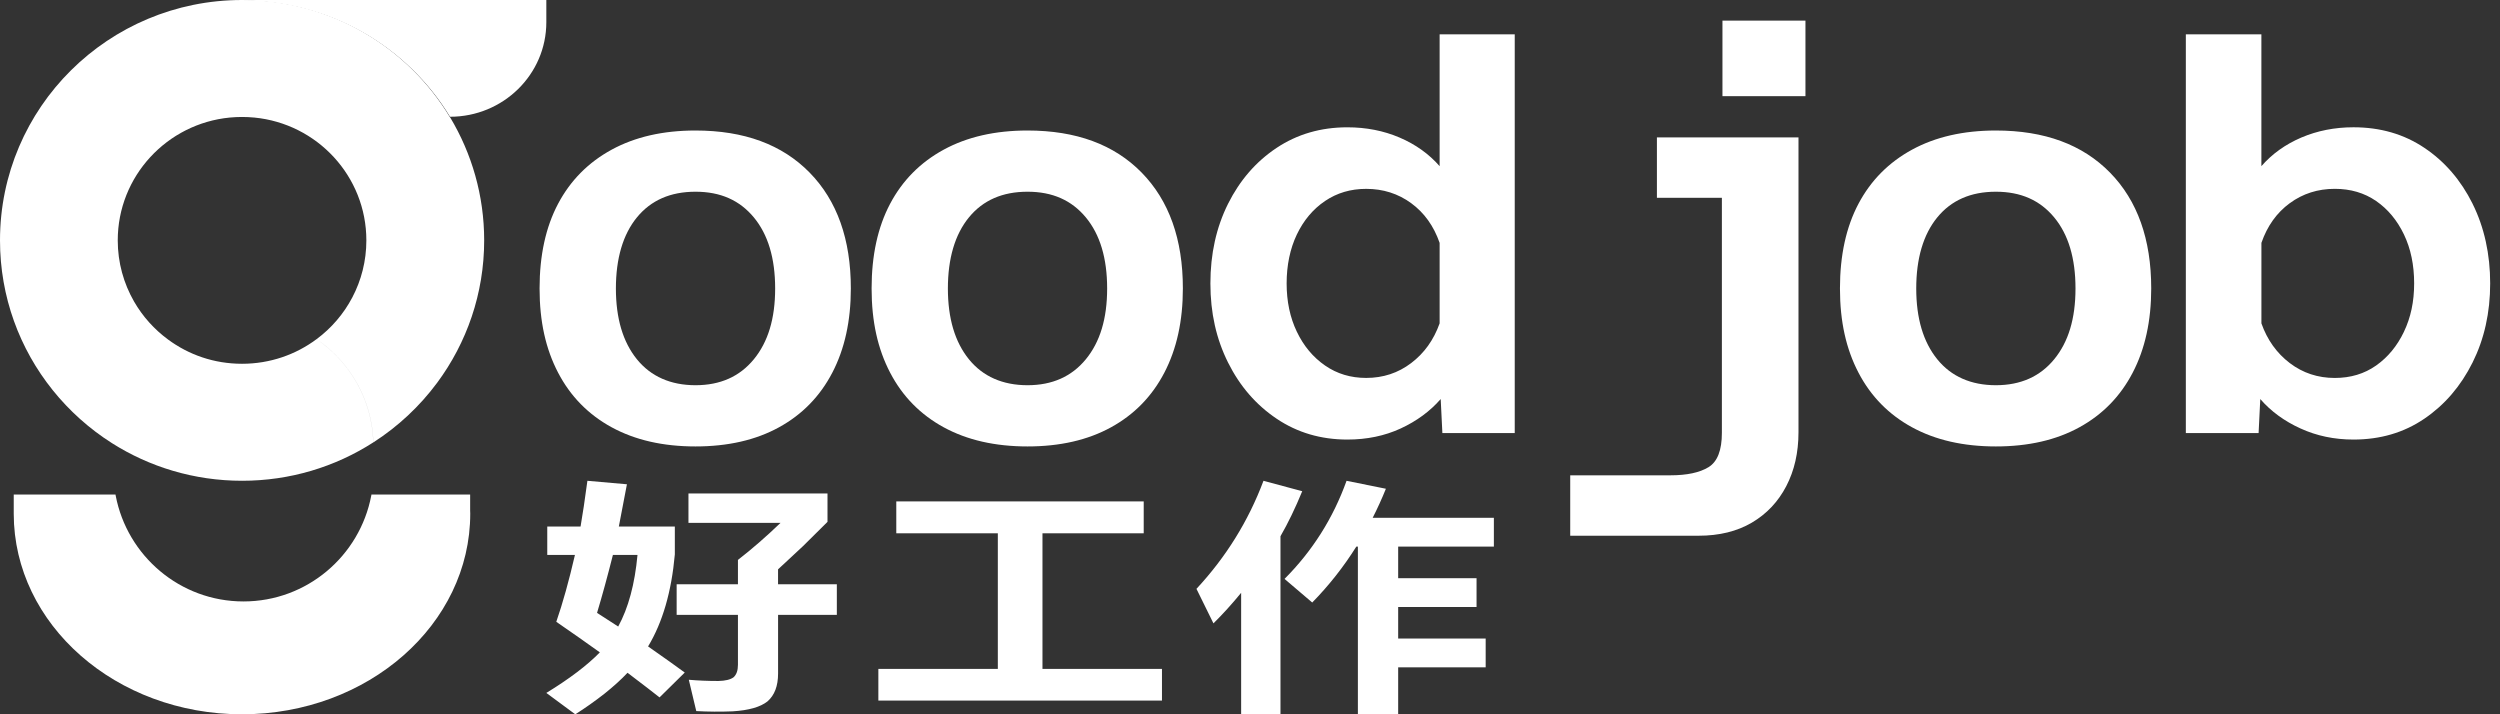
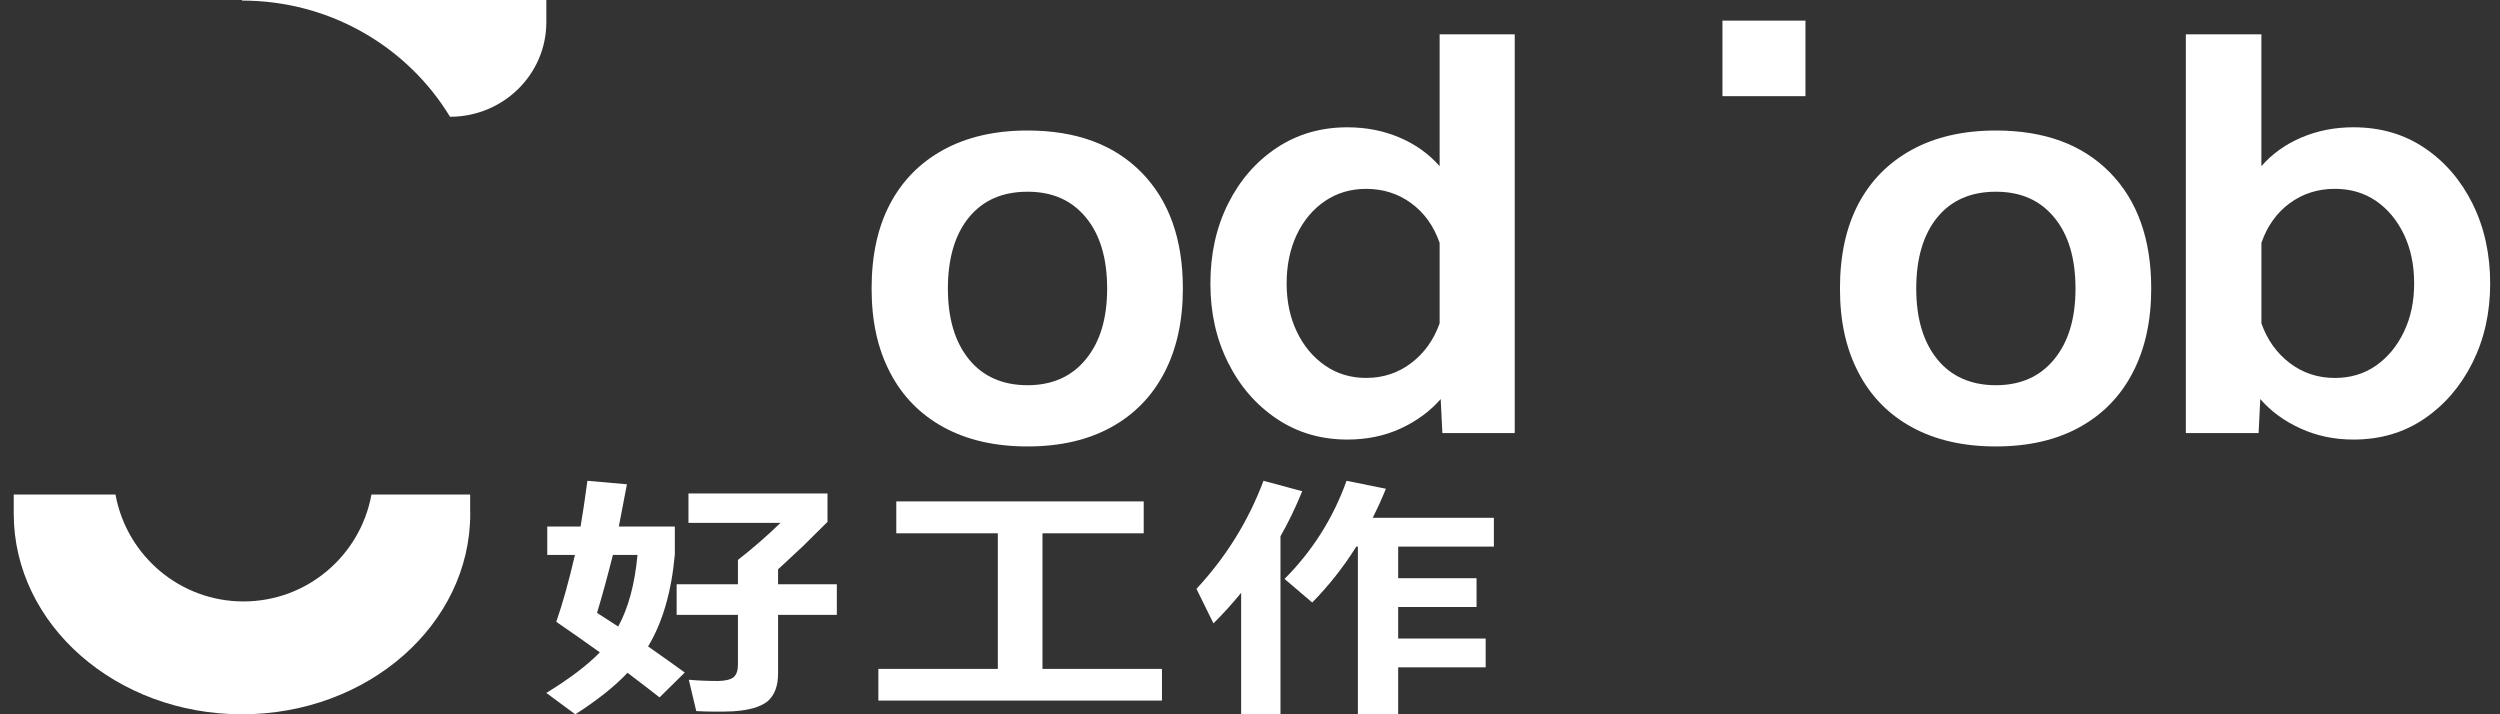
<svg xmlns="http://www.w3.org/2000/svg" width="182" height="52" viewBox="0 0 182 52" fill="none">
  <rect x="0" y="0" width="182" height="52" fill="#333333" stroke="none" />
-   <path d="M50.631 9.501C48.271 9.501 46.238 9.965 44.532 10.894C42.827 11.822 41.527 13.137 40.629 14.833C39.73 16.532 39.281 18.587 39.281 21.001C39.281 23.415 39.73 25.405 40.629 27.129C41.527 28.852 42.829 30.18 44.532 31.108C46.236 32.037 48.269 32.501 50.631 32.501C52.994 32.501 55.02 32.037 56.71 31.108C58.4 30.18 59.695 28.855 60.593 27.129C61.492 25.405 61.941 23.362 61.941 21.001C61.941 17.42 60.941 14.607 58.941 12.565C56.941 10.522 54.172 9.501 50.629 9.501H50.631ZM54.88 26.155C53.847 27.415 52.431 28.044 50.634 28.044C48.837 28.044 47.388 27.415 46.367 26.155C45.347 24.895 44.837 23.177 44.837 21.001C44.837 18.825 45.347 17.074 46.367 15.827C47.388 14.58 48.809 13.957 50.634 13.957C52.459 13.957 53.847 14.582 54.88 15.827C55.913 17.074 56.431 18.798 56.431 21.001C56.431 23.204 55.913 24.895 54.88 26.155Z" fill="white" />
-   <path d="M74.803 9.501C72.443 9.501 70.41 9.965 68.704 10.894C66.999 11.822 65.699 13.137 64.801 14.833C63.902 16.532 63.453 18.587 63.453 21.001C63.453 23.415 63.902 25.405 64.801 27.129C65.699 28.852 67.001 30.18 68.704 31.108C70.407 32.037 72.44 32.501 74.803 32.501C77.166 32.501 79.192 32.037 80.882 31.108C82.572 30.18 83.867 28.855 84.765 27.129C85.664 25.405 86.113 23.362 86.113 21.001C86.113 17.42 85.113 14.607 83.113 12.565C81.113 10.522 78.344 9.501 74.801 9.501H74.803ZM79.049 26.155C78.016 27.415 76.6 28.044 74.803 28.044C73.006 28.044 71.557 27.415 70.537 26.155C69.516 24.895 69.006 23.177 69.006 21.001C69.006 18.825 69.516 17.074 70.537 15.827C71.557 14.58 72.978 13.957 74.803 13.957C76.628 13.957 78.016 14.582 79.049 15.827C80.082 17.074 80.6 18.798 80.6 21.001C80.6 23.204 80.082 24.895 79.049 26.155Z" fill="white" />
+   <path d="M74.803 9.501C72.443 9.501 70.41 9.965 68.704 10.894C66.999 11.822 65.699 13.137 64.801 14.833C63.902 16.532 63.453 18.587 63.453 21.001C63.453 23.415 63.902 25.405 64.801 27.129C65.699 28.852 67.001 30.18 68.704 31.108C70.407 32.037 72.44 32.501 74.803 32.501C77.166 32.501 79.192 32.037 80.882 31.108C82.572 30.18 83.867 28.855 84.765 27.129C85.664 25.405 86.113 23.362 86.113 21.001C86.113 17.42 85.113 14.607 83.113 12.565C81.113 10.522 78.344 9.501 74.801 9.501H74.803ZM79.049 26.155C78.016 27.415 76.6 28.044 74.803 28.044C73.006 28.044 71.557 27.415 70.537 26.155C69.516 24.895 69.006 23.177 69.006 21.001C69.006 18.825 69.516 17.074 70.537 15.827C71.557 14.58 72.978 13.957 74.803 13.957C76.628 13.957 78.016 14.582 79.049 15.827C80.082 17.074 80.6 18.798 80.6 21.001C80.6 23.204 80.082 24.895 79.049 26.155" fill="white" />
  <path d="M104.805 12.097C104.026 11.207 103.055 10.512 101.889 10.014C100.723 9.516 99.458 9.268 98.089 9.268C96.159 9.268 94.443 9.766 92.942 10.763C91.441 11.76 90.262 13.117 89.403 14.833C88.546 16.551 88.117 18.483 88.117 20.634C88.117 22.784 88.546 24.678 89.403 26.395C90.26 28.113 91.439 29.475 92.942 30.484C94.443 31.494 96.159 32 98.089 32C99.508 32 100.801 31.732 101.968 31.194C103.134 30.655 104.105 29.941 104.883 29.051L105.005 31.528H110.273V2.5H104.805V12.097ZM104.805 23.54C104.376 24.745 103.687 25.71 102.733 26.432C101.783 27.154 100.69 27.513 99.458 27.513C98.332 27.513 97.333 27.213 96.461 26.608C95.589 26.005 94.907 25.187 94.41 24.15C93.913 23.114 93.667 21.941 93.667 20.631C93.667 19.322 93.915 18.109 94.41 17.072C94.907 16.035 95.589 15.225 96.461 14.634C97.333 14.044 98.329 13.749 99.458 13.749C100.69 13.749 101.783 14.096 102.733 14.791C103.684 15.485 104.376 16.45 104.805 17.682V23.543V23.54Z" fill="white" />
  <path d="M131.437 1.501H125.395V7.001H131.437V1.501Z" fill="white" />
-   <path d="M125.353 10.001H120.623V14.398H125.353V31.513C125.353 32.78 125.029 33.612 124.382 34.009C123.734 34.406 122.806 34.603 121.592 34.603H114.312V39.001H123.652C125.162 39.001 126.455 38.683 127.533 38.049C128.612 37.414 129.448 36.53 130.04 35.393C130.631 34.256 130.93 32.95 130.93 31.471V10.001H125.351H125.353Z" fill="white" />
  <path d="M145.299 9.501C142.939 9.501 140.906 9.965 139.2 10.894C137.495 11.822 136.195 13.137 135.297 14.833C134.398 16.532 133.949 18.587 133.949 21.001C133.949 23.415 134.398 25.405 135.297 27.129C136.195 28.852 137.497 30.18 139.2 31.108C140.903 32.037 142.936 32.501 145.299 32.501C147.662 32.501 149.688 32.037 151.378 31.108C153.068 30.18 154.363 28.855 155.261 27.129C156.16 25.405 156.609 23.362 156.609 21.001C156.609 17.42 155.609 14.607 153.609 12.565C151.609 10.522 148.84 9.501 145.297 9.501H145.299ZM149.546 26.155C148.513 27.415 147.096 28.044 145.299 28.044C143.502 28.044 142.053 27.415 141.033 26.155C140.013 24.895 139.502 23.177 139.502 21.001C139.502 18.825 140.013 17.074 141.033 15.827C142.053 14.58 143.475 13.957 145.299 13.957C147.124 13.957 148.513 14.582 149.546 15.827C150.579 17.074 151.096 18.798 151.096 21.001C151.096 23.204 150.579 24.895 149.546 26.155Z" fill="white" />
  <path d="M180.004 14.831C179.149 13.115 177.977 11.756 176.491 10.761C175.006 9.764 173.287 9.266 171.333 9.266C169.969 9.266 168.704 9.516 167.539 10.012C166.375 10.511 165.406 11.205 164.629 12.096V2.5H159.129V31.528H164.426L164.548 29.05C165.322 29.943 166.299 30.658 167.479 31.193C168.656 31.732 169.941 32 171.331 32C173.285 32 175.003 31.496 176.489 30.484C177.975 29.475 179.144 28.11 180.002 26.394C180.857 24.678 181.285 22.756 181.285 20.633C181.285 18.509 180.857 16.548 180.002 14.831H180.004ZM175.008 24.152C174.512 25.189 173.836 26.007 172.981 26.61C172.125 27.213 171.121 27.515 169.972 27.515C168.742 27.515 167.651 27.156 166.699 26.434C165.75 25.712 165.059 24.75 164.631 23.542V17.681C165.059 16.448 165.747 15.486 166.699 14.789C167.648 14.095 168.739 13.747 169.972 13.747C171.121 13.747 172.125 14.043 172.981 14.633C173.836 15.223 174.512 16.037 175.008 17.071C175.504 18.108 175.75 19.293 175.75 20.63C175.75 21.967 175.502 23.115 175.008 24.149V24.152Z" fill="white" />
  <path d="M17.617 0V0.042C24.058 0.042 29.689 3.436 32.761 8.5C36.634 8.5 39.773 5.418 39.773 1.615V0H17.617Z" fill="white" />
-   <path d="M17.623 0C7.891 0 0 7.836 0 17.5C0 21.618 1.432 25.406 3.832 28.396C5.045 29.908 6.505 31.217 8.151 32.261C9.515 33.125 11.005 33.808 12.591 34.276C14.187 34.747 15.876 35 17.623 35C19.37 35 21.062 34.747 22.655 34.276C24.274 33.798 25.792 33.097 27.178 32.206C27.087 29.087 25.471 26.345 23.046 24.69C21.536 25.817 19.658 26.483 17.62 26.483C15.583 26.483 13.74 25.827 12.238 24.72C11.232 23.982 10.387 23.04 9.762 21.956C9.006 20.642 8.572 19.122 8.572 17.5C8.572 12.836 12.152 9 16.733 8.557C17.026 8.53 17.32 8.515 17.618 8.515C17.915 8.515 18.213 8.53 18.503 8.557H18.51C23.091 9 26.671 12.833 26.671 17.5C26.671 19 26.301 20.412 25.648 21.653C25.02 22.85 24.128 23.887 23.049 24.69C25.474 26.345 27.09 29.087 27.181 32.206C28.981 31.049 30.557 29.575 31.825 27.865C33.975 24.963 35.248 21.378 35.248 17.5C35.248 14.233 34.346 11.176 32.778 8.557H32.77C29.702 3.435 24.067 0 17.623 0Z" fill="white" />
  <path d="M34.229 36H32.451H27.042C27.037 36.03 27.032 36.058 27.027 36.085C26.189 40.472 22.343 43.785 17.725 43.785C13.107 43.785 9.261 40.469 8.423 36.085C8.418 36.058 8.413 36.03 8.408 36H2.779H1V37.408C1.01 45.47 8.446 52 17.617 52C26.789 52 34.234 45.46 34.234 37.391C34.234 37.318 34.229 37.247 34.227 37.174V36H34.229Z" fill="white" />
  <path d="M47.179 47.06C48.386 47.905 49.278 48.538 49.85 48.961L48.015 50.77C47.606 50.445 46.83 49.847 45.684 48.978C45.231 49.461 44.672 49.968 44.008 50.499C43.298 51.054 42.588 51.555 41.88 52.002L39.773 50.445C41.449 49.42 42.747 48.436 43.669 47.493C42.747 46.83 41.69 46.087 40.498 45.267C40.966 43.915 41.419 42.292 41.856 40.398H39.841V38.333H42.265C42.416 37.464 42.582 36.354 42.763 35.002L45.64 35.255C45.442 36.28 45.247 37.307 45.051 38.333H49.128V40.361C48.885 43.077 48.237 45.309 47.181 47.06H47.179ZM45.005 45.612C45.745 44.26 46.214 42.523 46.41 40.399H44.62C44.227 41.956 43.843 43.362 43.465 44.617C43.98 44.955 44.493 45.287 45.005 45.612ZM56.644 44.76V49.034C56.644 49.94 56.387 50.614 55.874 51.061C55.359 51.471 54.516 51.713 53.339 51.785C52.447 51.821 51.566 51.815 50.688 51.767L50.145 49.487C50.826 49.547 51.542 49.576 52.296 49.576C52.808 49.565 53.179 49.474 53.405 49.305C53.616 49.112 53.722 48.811 53.722 48.399V44.76H49.26V42.534H53.722V40.761C54.749 39.964 55.782 39.066 56.824 38.063H50.12V35.926H60.242V37.991C59.833 38.401 59.237 38.993 58.453 39.764C58.12 40.079 57.518 40.64 56.642 41.448V42.534H60.922V44.76H56.642H56.644Z" fill="white" />
  <path d="M75.894 48.696H84.591V51.002H63.945V48.696H72.642V38.824H65.25V36.502H83.262V38.824H75.892V48.696H75.894Z" fill="white" />
  <path d="M93.219 39.036V51.982H90.355V43.157C89.683 43.978 89.011 44.718 88.339 45.381L87.102 42.868C89.255 40.553 90.882 37.93 91.982 35.002L94.802 35.761C94.297 36.991 93.77 38.082 93.221 39.034L93.219 39.036ZM99.932 37.698H108.754V39.795H101.787V42.092H107.493V44.19H101.787V46.486H108.157V48.584H101.787V52.002H98.854V39.795H98.739C97.807 41.278 96.737 42.633 95.53 43.863L93.514 42.145C95.546 40.108 97.05 37.727 98.029 35.003L100.893 35.581C100.602 36.304 100.281 37.01 99.93 37.698H99.932Z" fill="white" />
</svg>